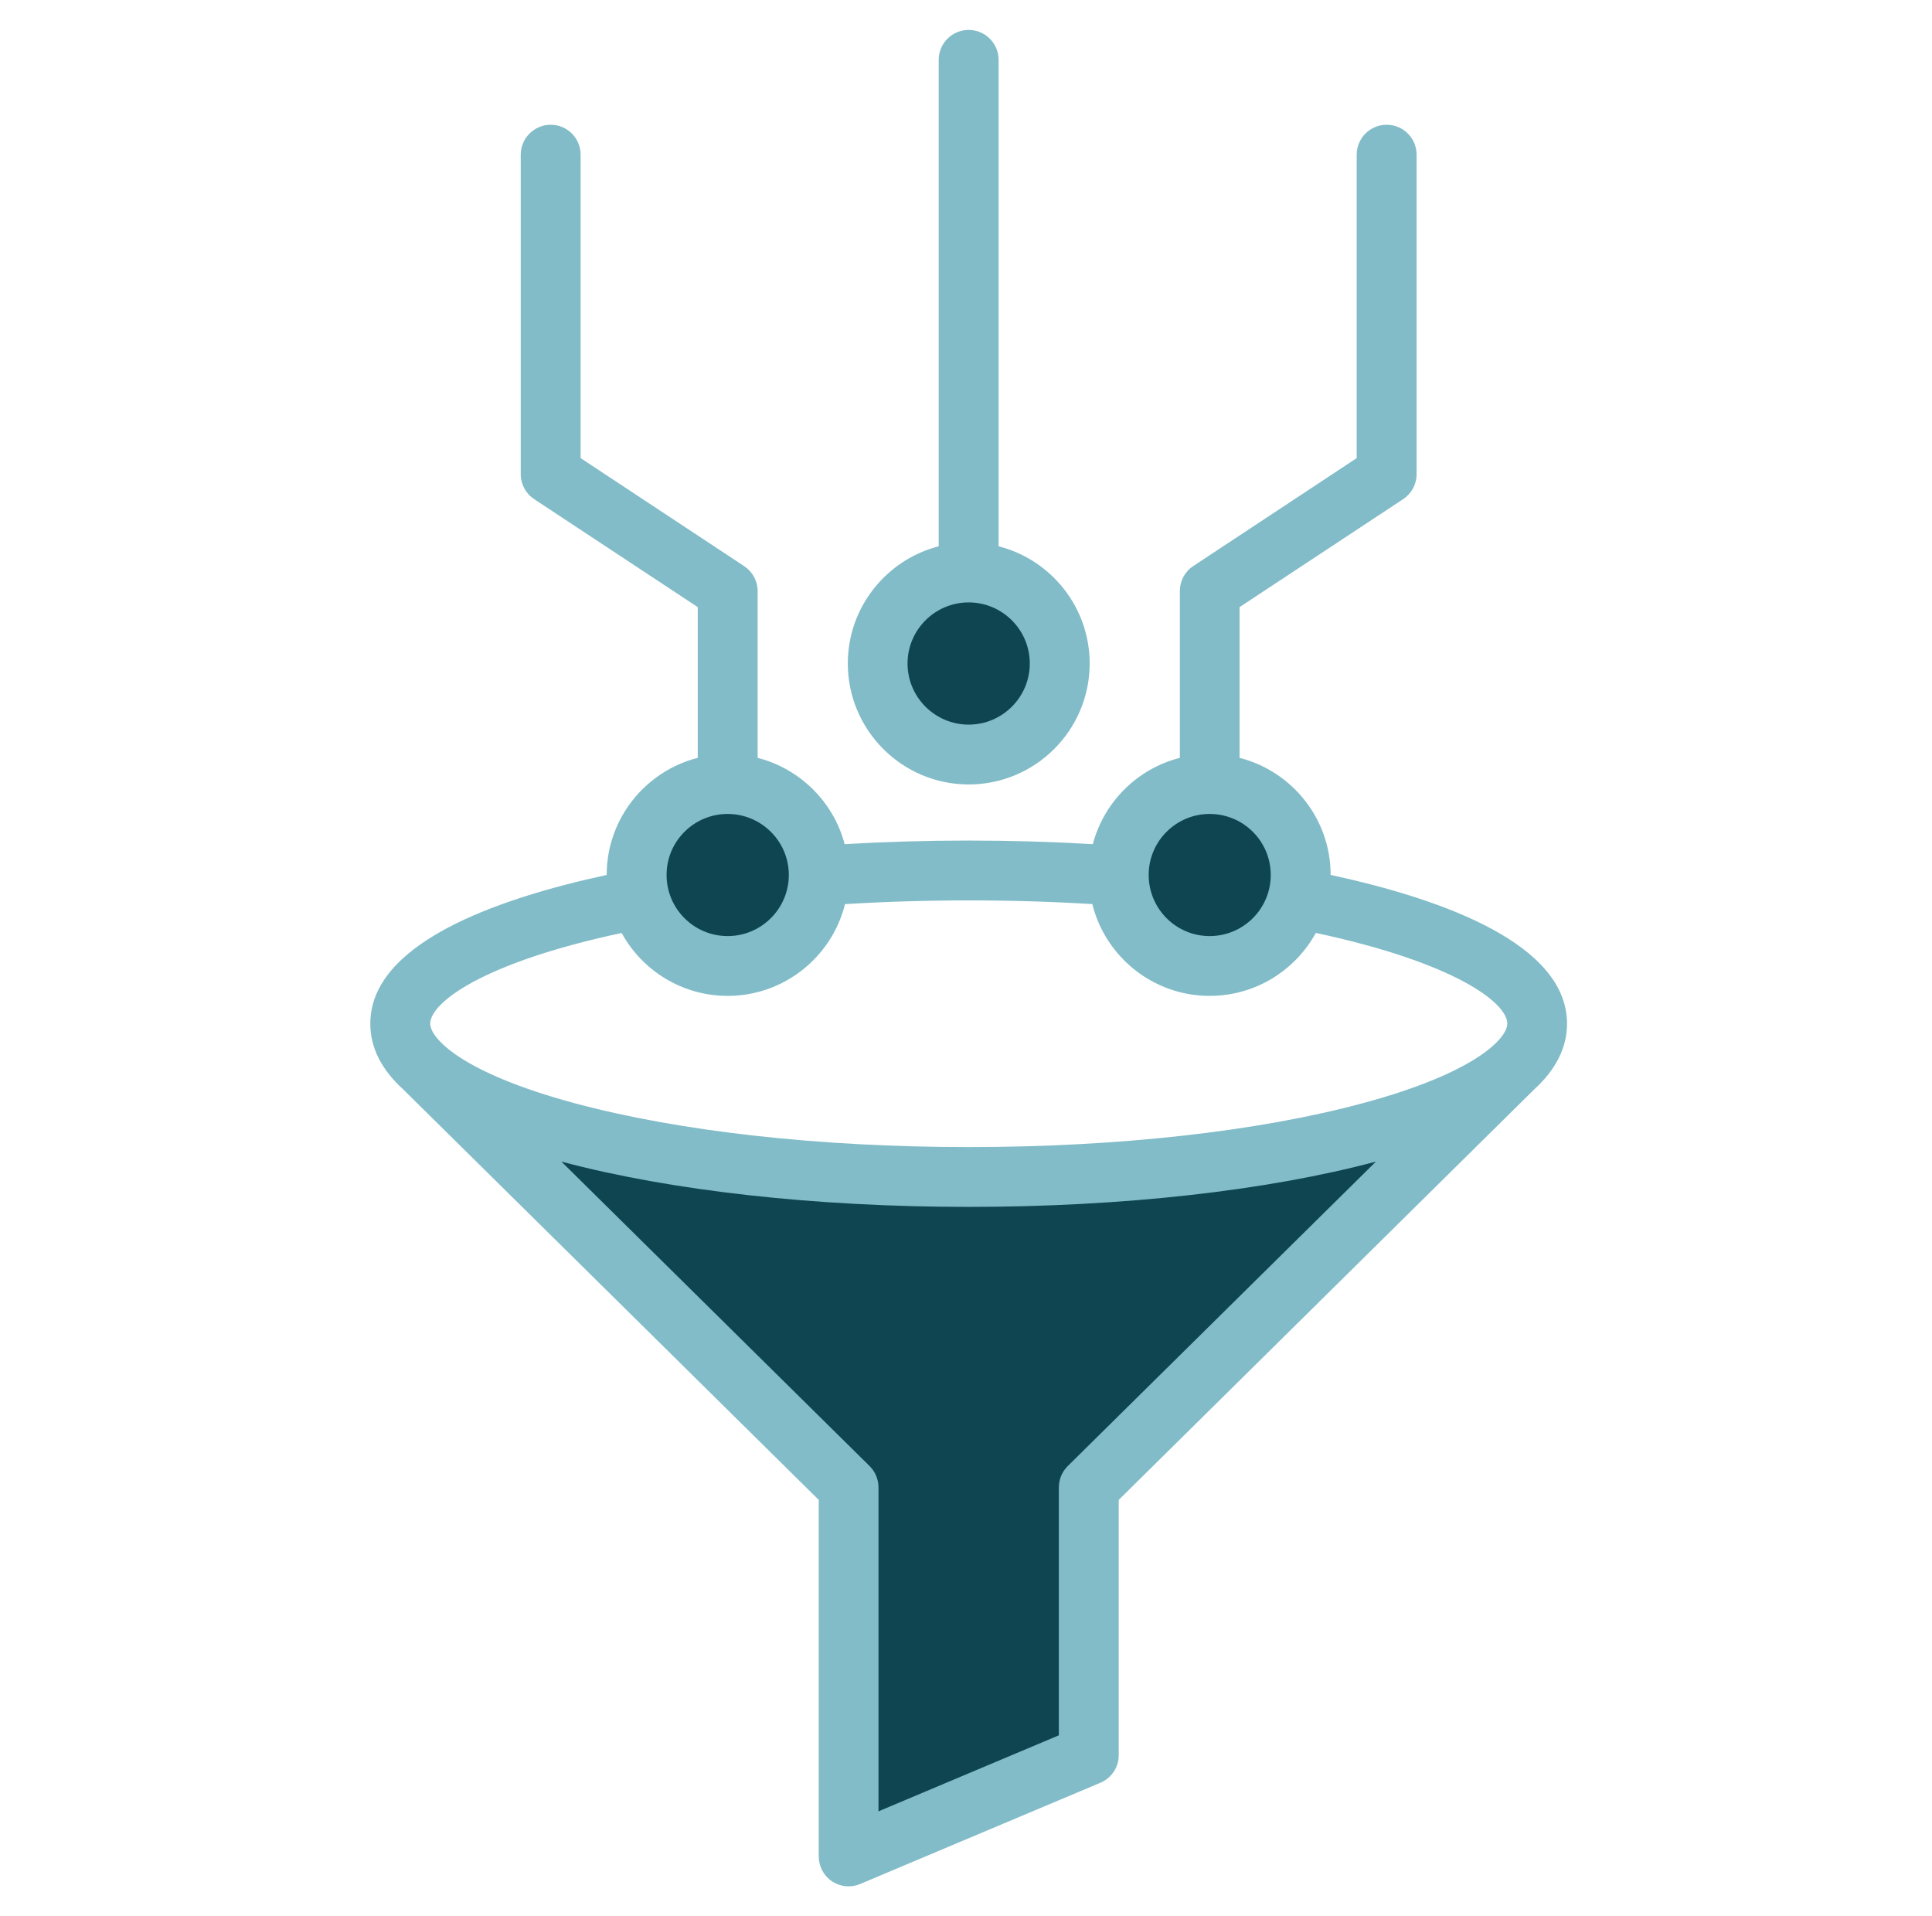
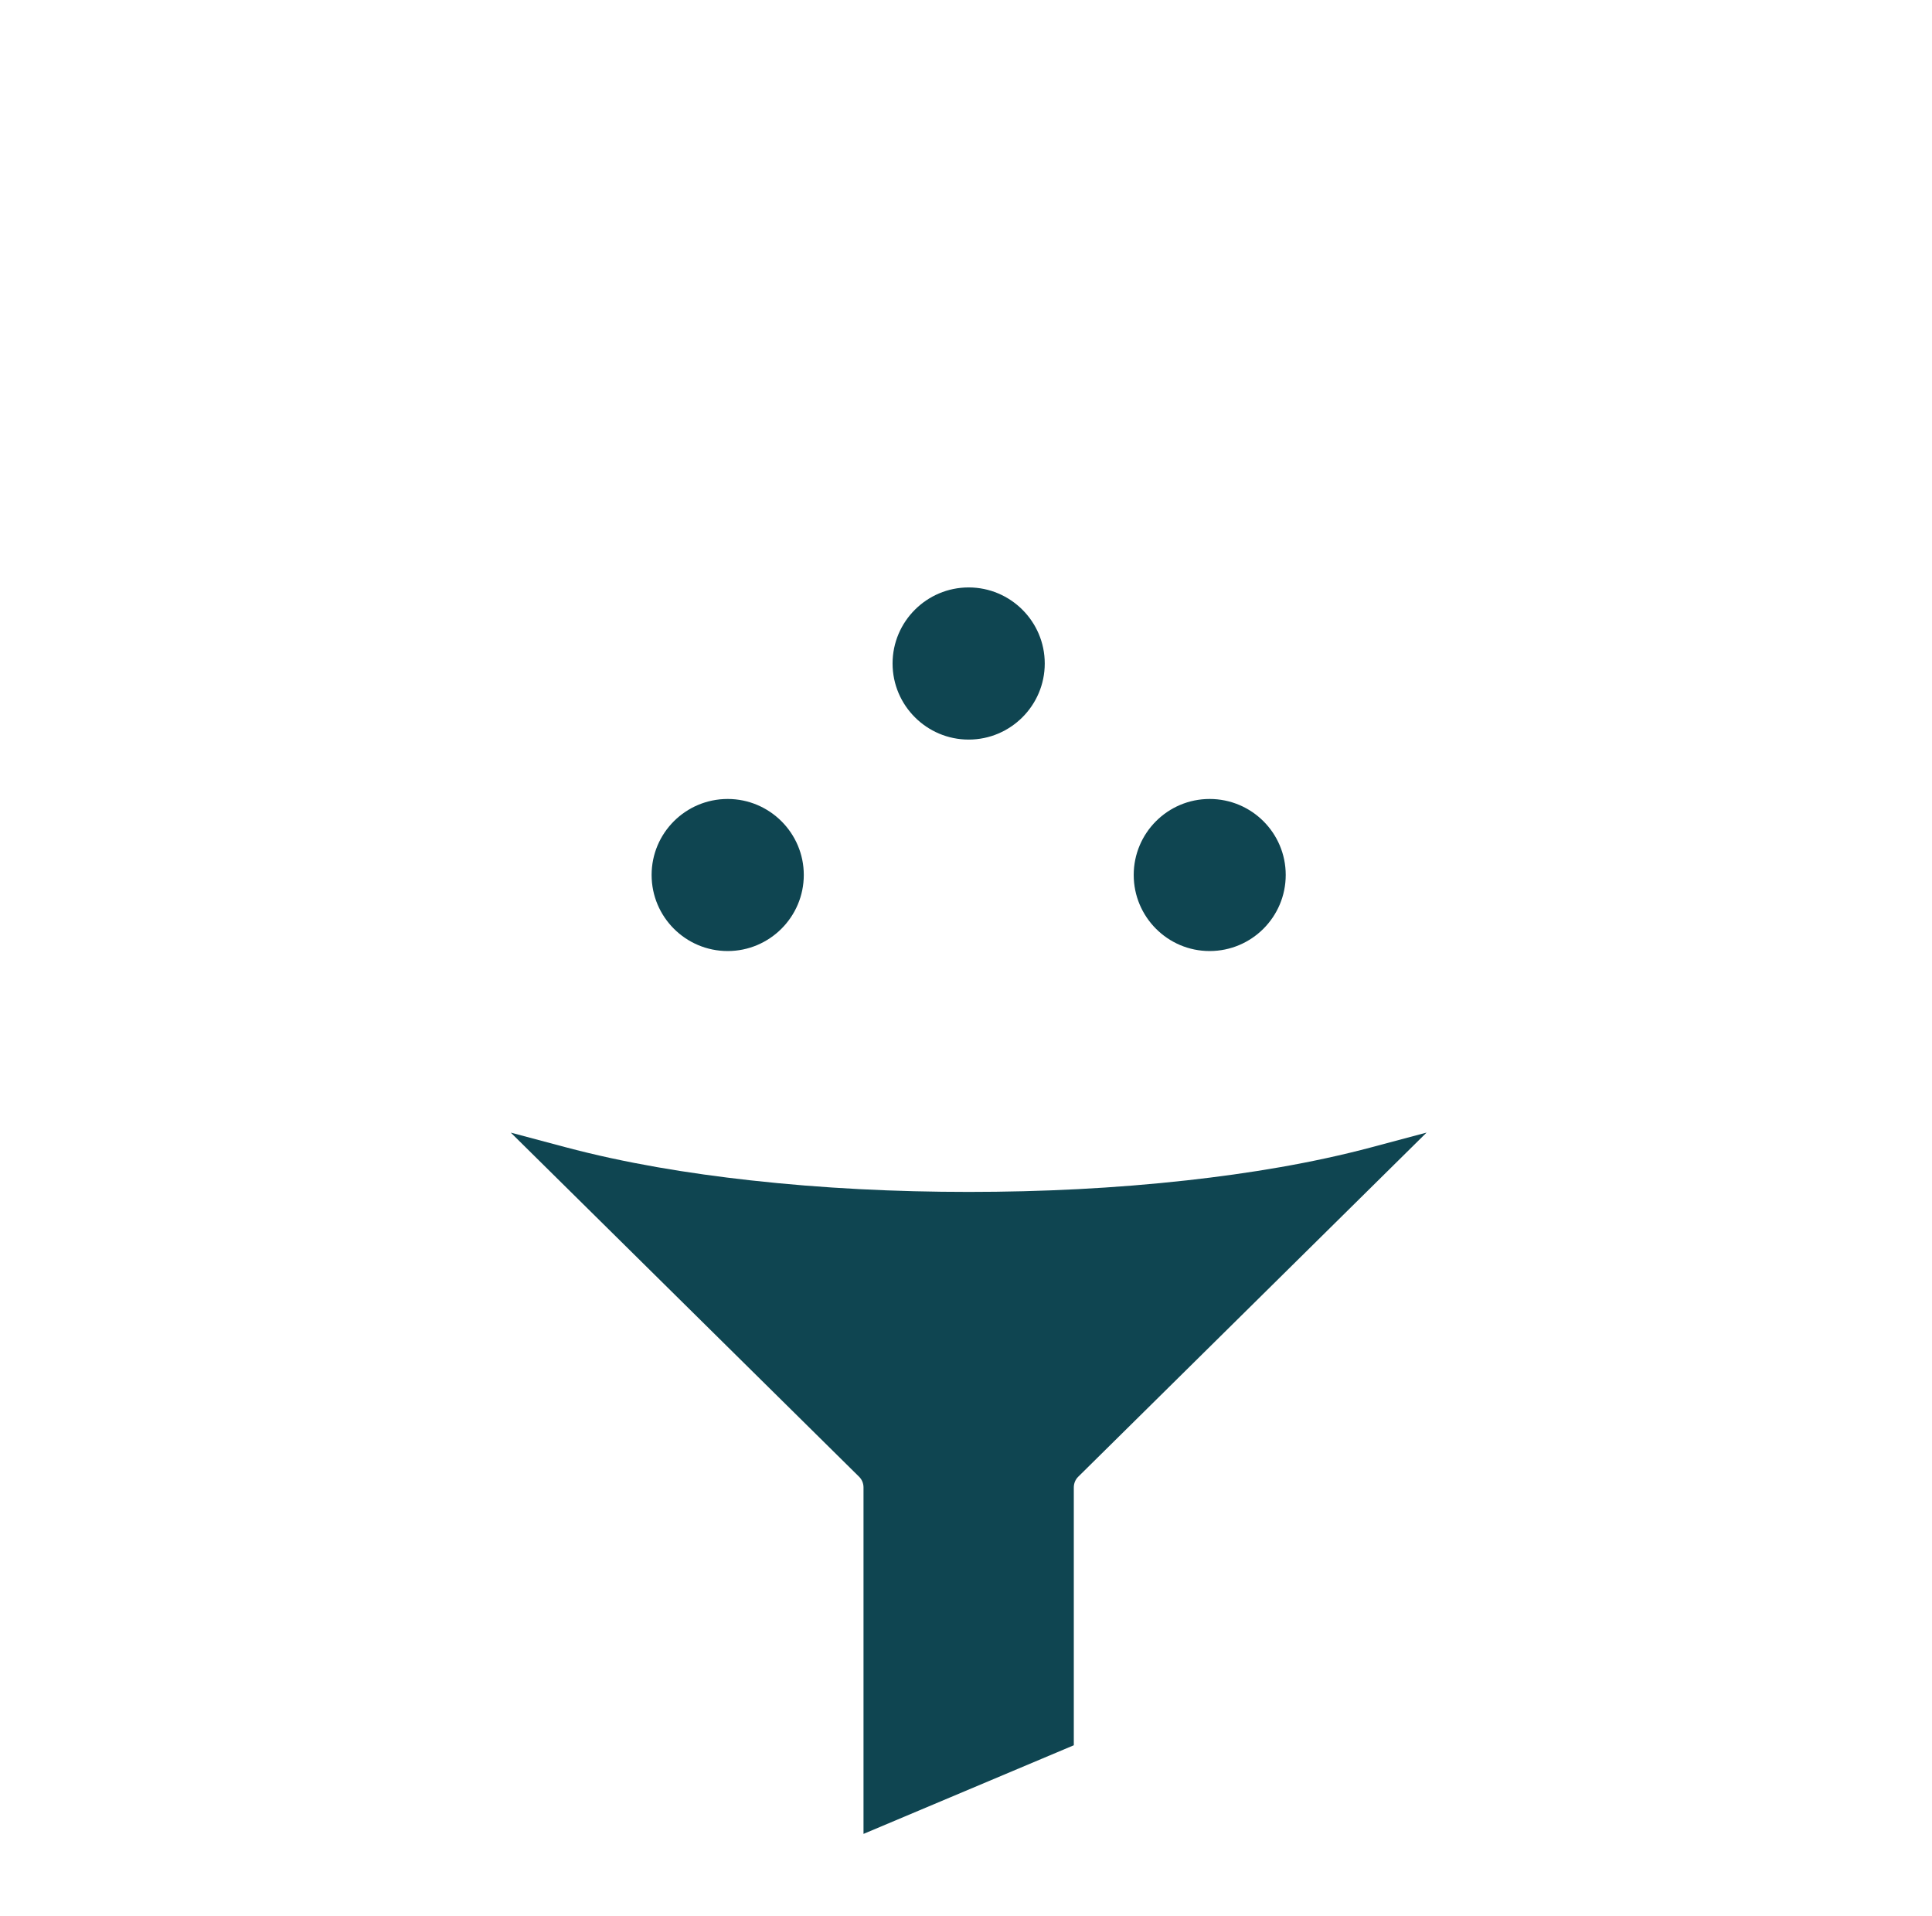
<svg xmlns="http://www.w3.org/2000/svg" width="121" height="120" viewBox="0 0 121 120" fill="none">
  <path fill-rule="evenodd" clip-rule="evenodd" d="M35.403 71.836C39.18 72.842 43.11 73.482 46.992 73.914C51.525 74.418 56.106 74.64 60.667 74.64C65.227 74.64 69.809 74.418 74.342 73.915C78.224 73.483 82.154 72.843 85.931 71.836L89.345 70.925L67.525 92.48C67.349 92.654 67.252 92.896 67.252 93.144V109.292L54.081 114.842V93.144C54.081 92.896 53.985 92.654 53.808 92.48L31.99 70.927L35.403 71.836ZM40.81 54.791C40.81 52.161 42.946 50.033 45.575 50.033C48.199 50.033 50.341 52.166 50.341 54.791C50.341 57.417 48.201 59.556 45.575 59.556C42.944 59.556 40.81 57.422 40.81 54.791ZM55.901 41.549C55.901 38.923 58.041 36.786 60.667 36.786C63.292 36.786 65.432 38.923 65.432 41.549C65.432 44.176 63.293 46.314 60.667 46.314C58.04 46.314 55.901 44.176 55.901 41.549ZM75.758 50.033C78.387 50.033 80.524 52.16 80.524 54.791C80.524 57.422 78.389 59.556 75.758 59.556C73.131 59.556 71.004 57.416 71.004 54.791C71.004 52.167 73.133 50.033 75.758 50.033Z" fill="#0F4551" />
-   <path fill-rule="evenodd" clip-rule="evenodd" d="M60.667 37.724C62.774 37.724 64.495 39.44 64.495 41.549C64.495 43.661 62.774 45.377 60.667 45.377C58.56 45.377 56.839 43.661 56.839 41.549C56.839 39.439 58.56 37.724 60.667 37.724ZM60.667 49.124C64.848 49.124 68.245 45.725 68.245 41.549C68.245 38.019 65.818 35.047 62.542 34.211V3.747C62.542 2.714 61.703 1.874 60.666 1.874C59.63 1.874 58.791 2.714 58.791 3.747V34.211C55.526 35.047 53.098 38.019 53.098 41.549C53.099 45.726 56.497 49.124 60.667 49.124ZM66.867 91.813C66.514 92.164 66.315 92.645 66.315 93.144V108.669L55.019 113.429V93.144C55.019 92.645 54.82 92.164 54.467 91.813L35.161 72.742C42.023 74.57 51.069 75.578 60.667 75.578C70.264 75.578 79.311 74.572 86.172 72.742L66.867 91.813ZM38.934 58.424C40.214 60.77 42.718 62.364 45.575 62.364C49.116 62.364 52.106 59.912 52.922 56.617C58.008 56.308 63.314 56.308 68.411 56.615C69.227 59.912 72.217 62.364 75.758 62.364C78.626 62.364 81.12 60.77 82.41 58.421C91.17 60.297 94.402 62.809 94.402 64.105C94.402 64.984 92.504 67.157 85.356 69.083C78.792 70.855 70.022 71.832 60.667 71.832C51.323 71.832 42.553 70.855 35.978 69.083C28.829 67.155 26.943 64.984 26.943 64.105C26.943 62.809 30.164 60.297 38.934 58.424ZM45.575 50.971C43.457 50.971 41.747 52.684 41.747 54.791C41.747 56.901 43.457 58.619 45.575 58.619C47.682 58.619 49.403 56.901 49.403 54.791C49.403 52.684 47.682 50.971 45.575 50.971ZM75.758 50.971C73.651 50.971 71.941 52.684 71.941 54.791C71.941 56.901 73.651 58.619 75.758 58.619C77.876 58.619 79.586 56.901 79.586 54.791C79.586 52.684 77.876 50.971 75.758 50.971ZM98.141 64.106C98.141 59.136 90.452 56.326 83.337 54.789C83.337 51.264 80.91 48.294 77.633 47.458V38.019L87.871 31.262C88.4 30.915 88.72 30.327 88.72 29.697V9.686C88.72 8.652 87.882 7.813 86.845 7.813C85.808 7.813 84.969 8.652 84.969 9.686V28.689L74.732 35.449C74.203 35.795 73.894 36.384 73.894 37.012V47.458C71.235 48.135 69.139 50.219 68.444 52.863C63.325 52.562 58.008 52.562 52.9 52.863C52.205 50.219 50.098 48.135 47.45 47.458V37.012C47.45 36.384 47.13 35.796 46.601 35.449L36.364 28.689V9.686C36.364 8.652 35.525 7.813 34.488 7.813C33.462 7.813 32.613 8.652 32.613 9.686V29.697C32.613 30.327 32.933 30.915 33.462 31.262L43.7 38.019V47.458C40.423 48.294 37.996 51.264 37.996 54.791C30.881 56.329 23.192 59.136 23.192 64.105C23.192 65.601 23.886 66.974 25.254 68.221L51.278 93.927V116.251C51.278 116.879 51.587 117.465 52.106 117.812C52.425 118.018 52.779 118.126 53.142 118.126C53.396 118.126 53.639 118.077 53.871 117.978L68.918 111.639C69.613 111.348 70.065 110.666 70.065 109.914V93.927L96.078 68.228C97.446 66.979 98.141 65.603 98.141 64.106Z" fill="#81BCC8" />
</svg>